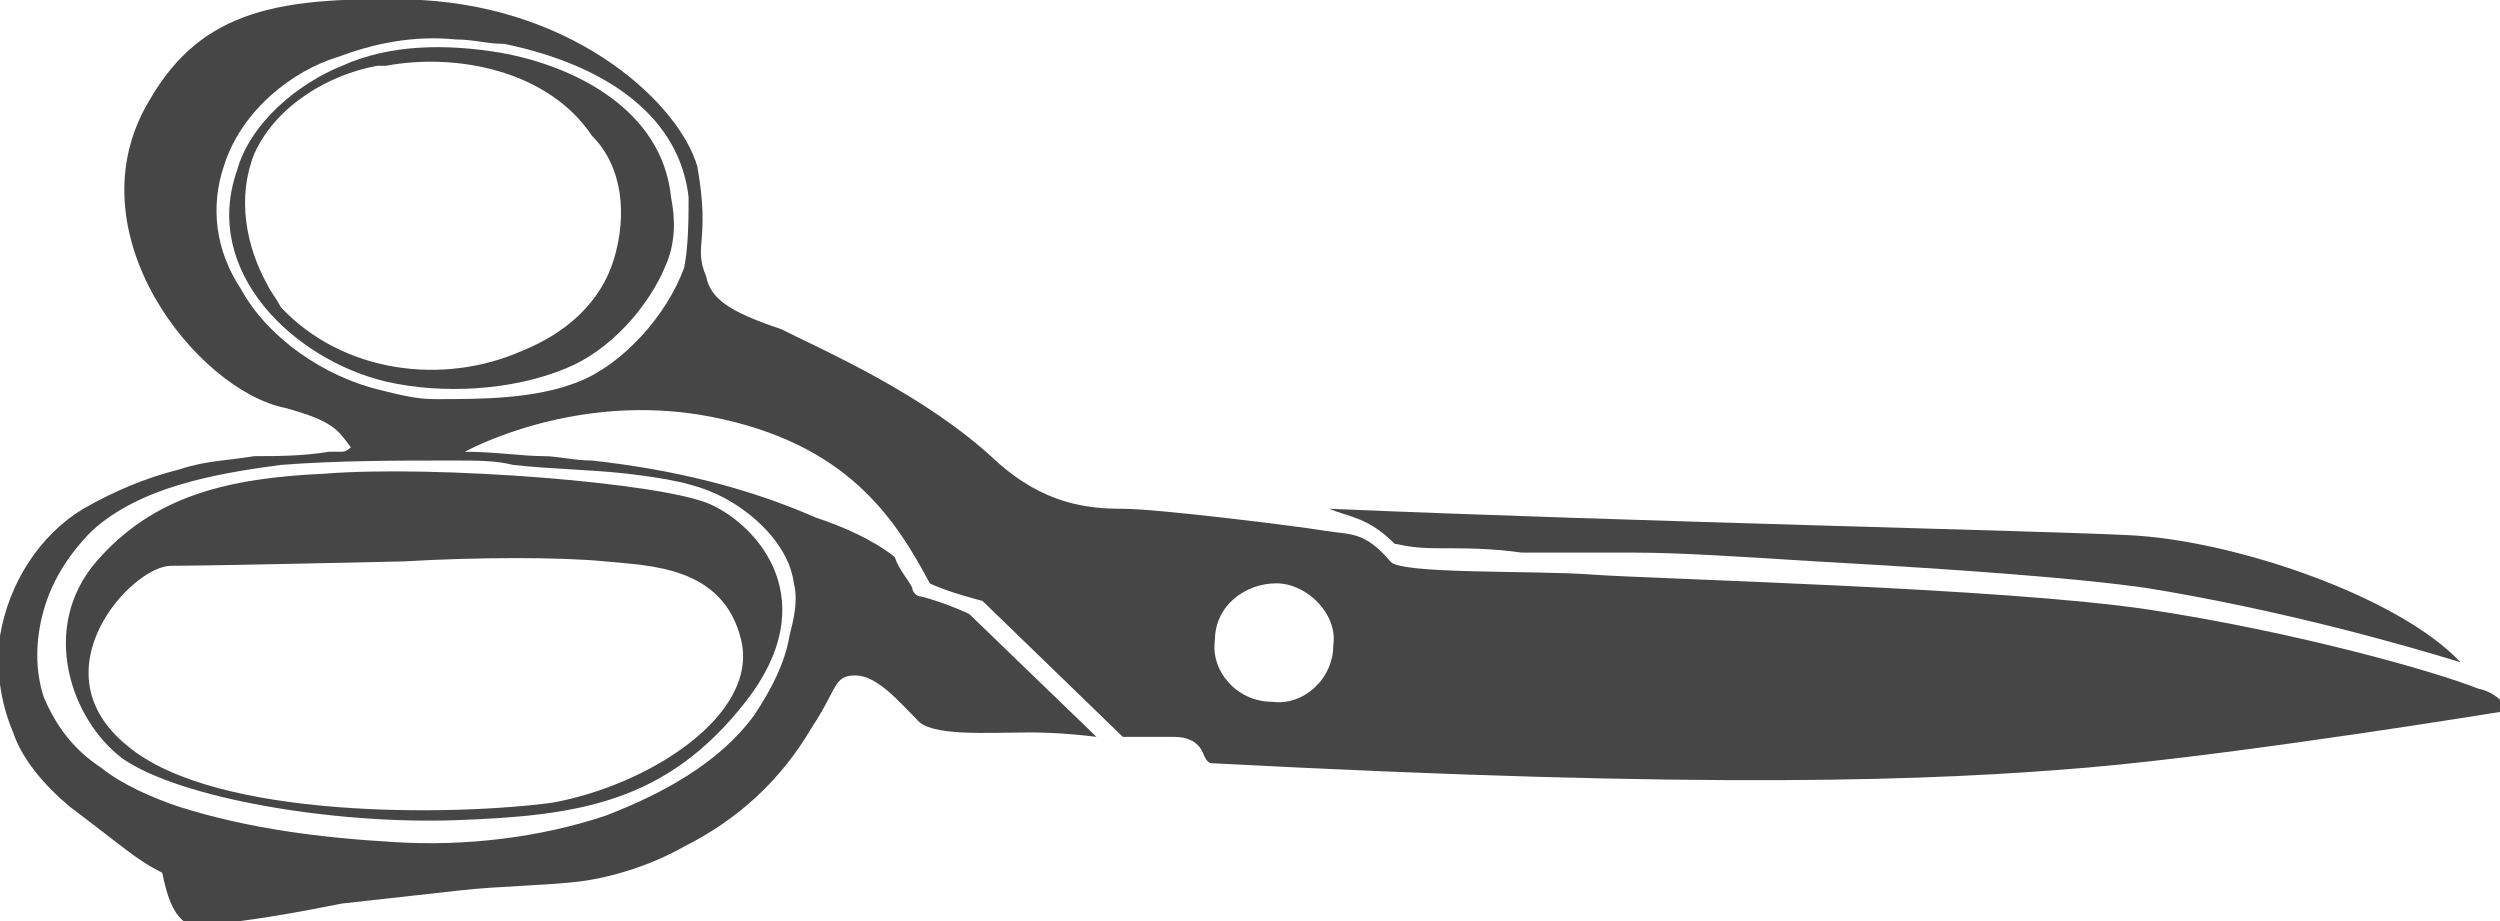
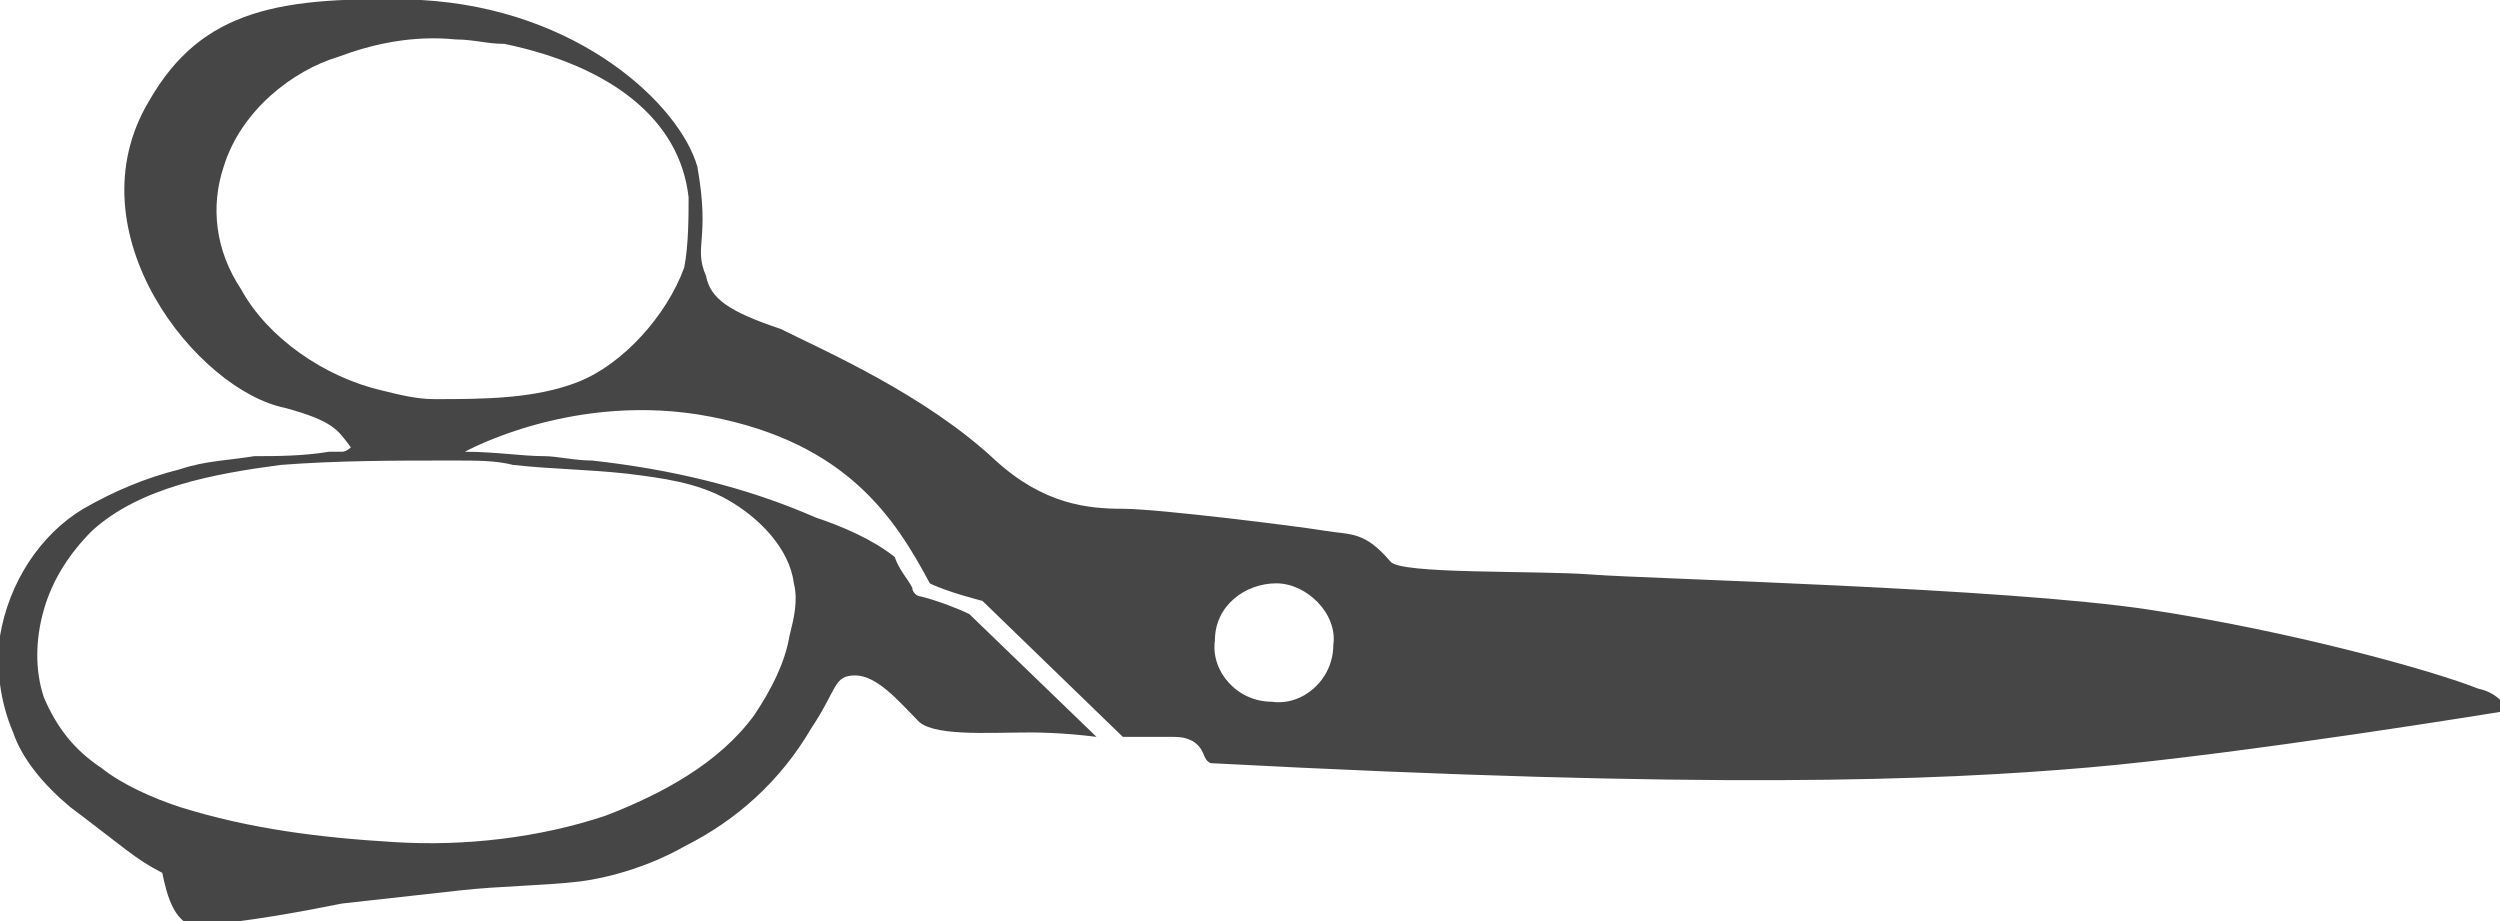
<svg xmlns="http://www.w3.org/2000/svg" version="1.1" id="レイヤー_1" x="0px" y="0px" viewBox="0 0 57 21" style="enable-background:new 0 0 57 21;" xml:space="preserve">
  <style type="text/css">
	.st0{fill:#464646;}
</style>
  <g>
-     <path class="st0" d="M31.8,12.4c0.1,0,0.3,0.1,1,0.1c0.6,0,1.2,0,1.9,0.1c0.6,0,1.1,0,1.5,0l0,0l0,0c0.2,0,0.6,0,1.1,0   c1,0,2.5,0.1,4.1,0.2c3.6,0.2,6.1,0.4,7.5,0.6c3.1,0.5,5.9,1.3,7.2,1.7c-1.4-1.5-5.2-2.8-7.6-2.9c-2-0.1-11.1-0.3-18.2-0.6   c0,0,0,0,0,0C30.8,11.8,31.2,11.8,31.8,12.4z" />
    <path class="st0" d="M56.5,15.7c-1-0.4-4.2-1.3-7.5-1.8c-3.3-0.5-11.4-0.7-12.7-0.8c-1.3-0.1-4.4,0-4.6-0.3   c-0.6-0.7-0.9-0.6-1.5-0.7c-0.6-0.1-3.8-0.5-4.6-0.5c-0.8,0-1.8-0.1-2.9-1.1C21.1,9,18.8,8,17.8,7.5c-1.2-0.4-1.6-0.7-1.7-1.2   c-0.3-0.7,0.1-0.8-0.2-2.5C15.5,2.4,13.2,0.2,9.6,0c-3.2-0.1-5,0.2-6.2,2.3c-1.8,3,1.1,6.6,3.1,7C7.6,9.6,7.7,9.8,8,10.2   c0,0-0.1,0.1-0.2,0.1c-0.1,0-0.2,0-0.3,0c-0.6,0.1-1.2,0.1-1.7,0.1c-0.6,0.1-1.1,0.1-1.7,0.3c-0.8,0.2-1.5,0.5-2.2,0.9   c-1,0.6-1.7,1.7-1.9,2.9C-0.1,15.2,0,16,0.3,16.7c0.2,0.6,0.7,1.2,1.3,1.7c1.2,0.9,1.5,1.2,2.1,1.5c0.1,0.5,0.3,1.3,0.9,1.2   c1.1-0.1,2.2-0.3,3.2-0.5c0.9-0.1,1.8-0.2,2.7-0.3c0.9-0.1,1.8-0.1,2.7-0.2c0.8-0.1,1.7-0.4,2.4-0.8c1.2-0.6,2.2-1.5,2.9-2.7   c0.6-0.9,0.5-1.2,1-1.2c0.5,0,1,0.6,1.4,1c0.3,0.4,1.6,0.3,2.6,0.3c0.1,0,0.7,0,1.5,0.1L22.1,14c-0.2-0.1-0.7-0.3-1.1-0.4   c-0.1,0-0.2-0.1-0.2-0.2c-0.1-0.2-0.3-0.4-0.4-0.7c-0.5-0.4-1.2-0.7-1.8-0.9c-1.6-0.7-3.3-1.1-5.1-1.3c-0.4,0-0.8-0.1-1.1-0.1   c-0.5,0-1.1-0.1-1.8-0.1c0,0,2.5-1.4,5.6-0.8c3.1,0.6,4.2,2.3,5,3.8c0.4,0.2,1.2,0.4,1.2,0.4l3.2,3.1c0,0,0.1,0,1,0   c0.3,0,0.4,0,0.6,0.1c0.3,0.2,0.2,0.4,0.4,0.5c11.4,0.6,16.5,0.4,20,0.1c3.5-0.3,9.6-1.3,9.6-1.3S57,15.8,56.5,15.7z M11.7,10.6   c0.9,0.1,1.7,0.1,2.6,0.2c0.8,0.1,1.6,0.2,2.3,0.6c0.7,0.4,1.4,1.1,1.5,1.9c0.1,0.4,0,0.8-0.1,1.2c-0.1,0.6-0.4,1.2-0.8,1.8   c-0.8,1.1-2.1,1.8-3.4,2.3c-1.5,0.5-3.2,0.7-4.8,0.6c-1.7-0.1-3.3-0.3-4.9-0.8c-0.6-0.2-1.3-0.5-1.8-0.9c-0.6-0.4-1-0.9-1.3-1.6   c-0.2-0.6-0.2-1.3,0-2c0.2-0.7,0.6-1.3,1.1-1.8c1.1-1,2.8-1.3,4.3-1.5c1.3-0.1,2.6-0.1,3.9-0.1C10.9,10.5,11.3,10.5,11.7,10.6z    M8,10.2c0.2,0,0.9,0,1.5,0C9,10.2,8.4,10.2,8,10.2z M15.6,6.1c-0.4,1.1-1.4,2.2-2.4,2.6C12.2,9.1,11,9.1,9.9,9.1   C9.5,9.1,9.1,9,8.7,8.9C7.4,8.6,6.1,7.7,5.5,6.6C4.9,5.7,4.8,4.7,5.1,3.8c0.4-1.3,1.6-2.2,2.6-2.5c0.8-0.3,1.7-0.5,2.7-0.4   c0.4,0,0.7,0.1,1.1,0.1c2.4,0.5,4,1.7,4.2,3.5C15.7,4.9,15.7,5.6,15.6,6.1z M29,16c-0.8,0-1.4-0.7-1.3-1.4c0-0.8,0.7-1.3,1.4-1.3   s1.4,0.7,1.3,1.4C30.4,15.5,29.7,16.1,29,16z" />
-     <path class="st0" d="M11.4,1.2C10.2,1,8.9,1,7.8,1.5c-1,0.4-2.1,1.3-2.4,2.4C4.6,6.2,6.7,8.2,8.8,8.7c1.3,0.3,2.9,0.2,4.1-0.3   c1-0.4,1.9-1.4,2.3-2.4c0.2-0.5,0.2-1,0.1-1.5C15.1,2.5,13.1,1.5,11.4,1.2z M14,5.9c-0.3,1-1.1,1.7-2.1,2.1C10.1,8.8,7.8,8.5,6.4,7   C6.3,6.8,6.2,6.7,6.1,6.5c-0.5-0.9-0.7-2-0.3-3c0.5-1.1,1.7-1.8,2.8-2c0.1,0,0.1,0,0.2,0c1.6-0.3,3.7,0.1,4.7,1.6   C14.2,3.8,14.3,4.9,14,5.9z" />
-     <path class="st0" d="M7.4,10.8c-2.2,0.1-3.9,0.5-5.2,2s-0.6,3.6,0.6,4.5c1.3,0.9,4.8,1.5,7.6,1.4c2.8-0.1,4.8-0.4,6.6-2.7   s0.3-4-0.8-4.5S9.9,10.6,7.4,10.8z M13.8,12.8c1,0.1,2.7,0.1,3.1,1.8c0.4,1.7-2.1,3.3-4.3,3.7c-2.2,0.3-7.7,0.4-9.7-1.3   c-2.1-1.7,0.1-4.1,1-4.1s5.3-0.1,5.3-0.1C10.9,12.7,12.8,12.7,13.8,12.8z" />
  </g>
</svg>